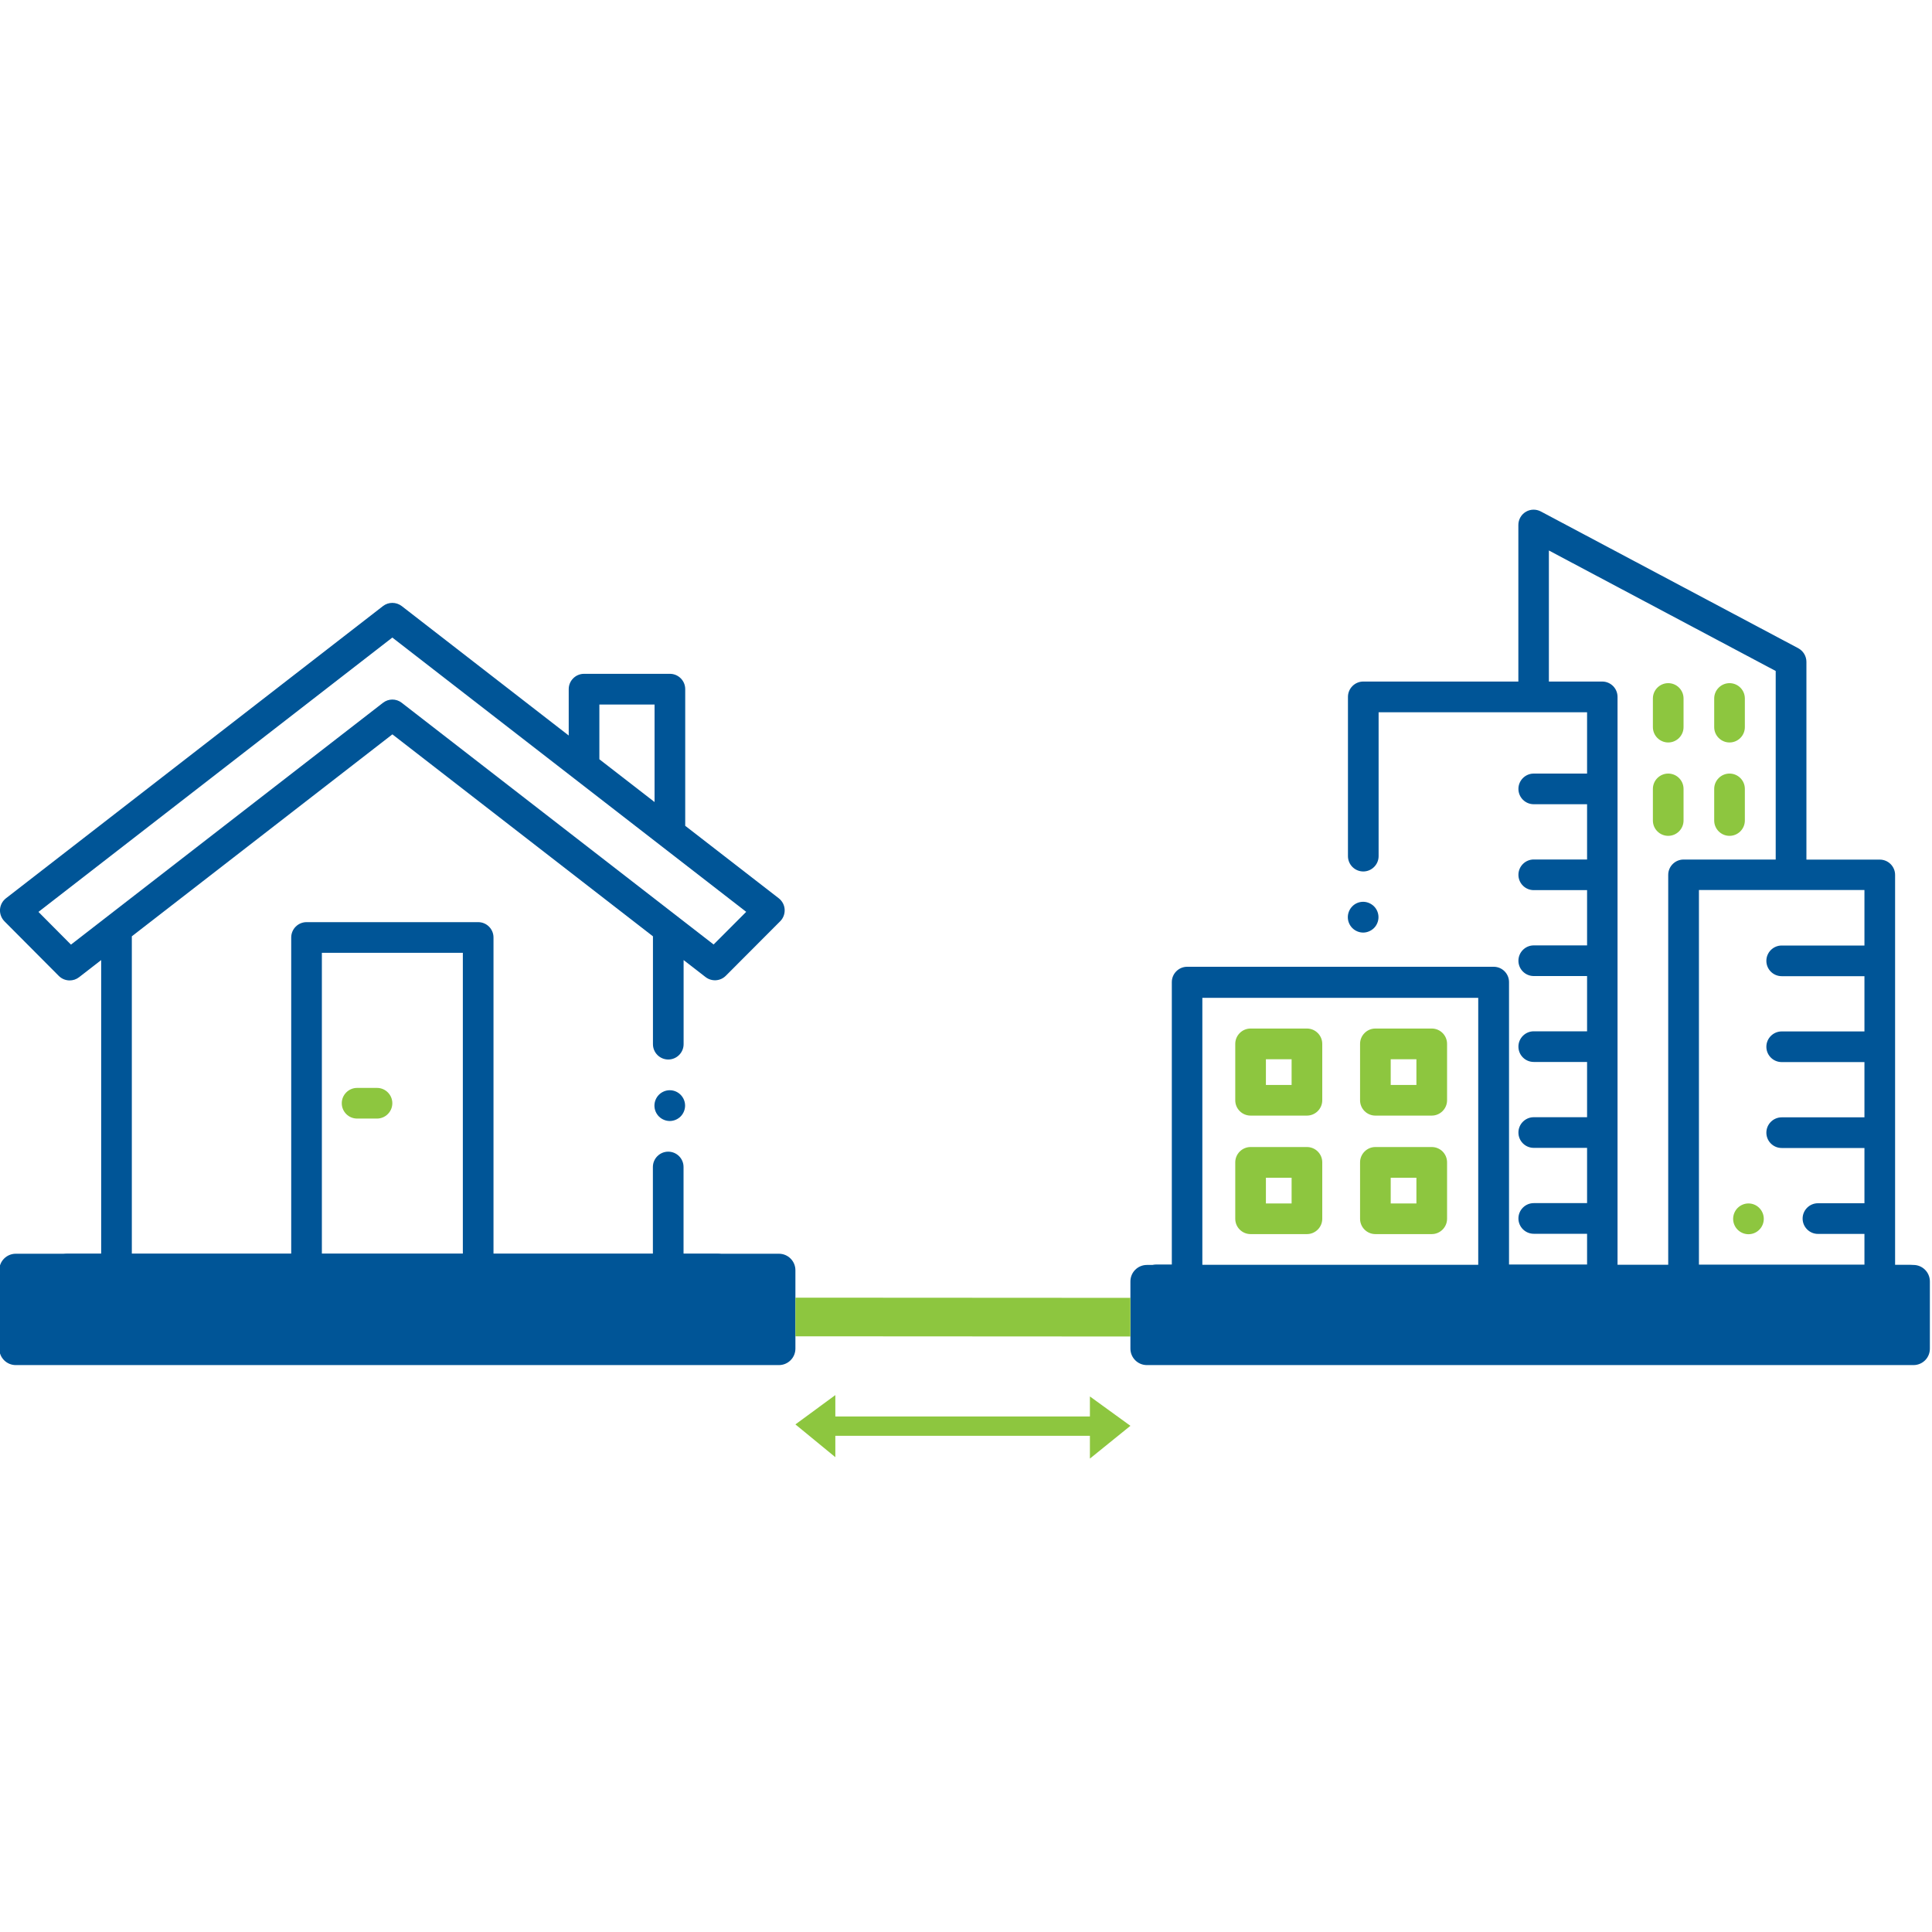
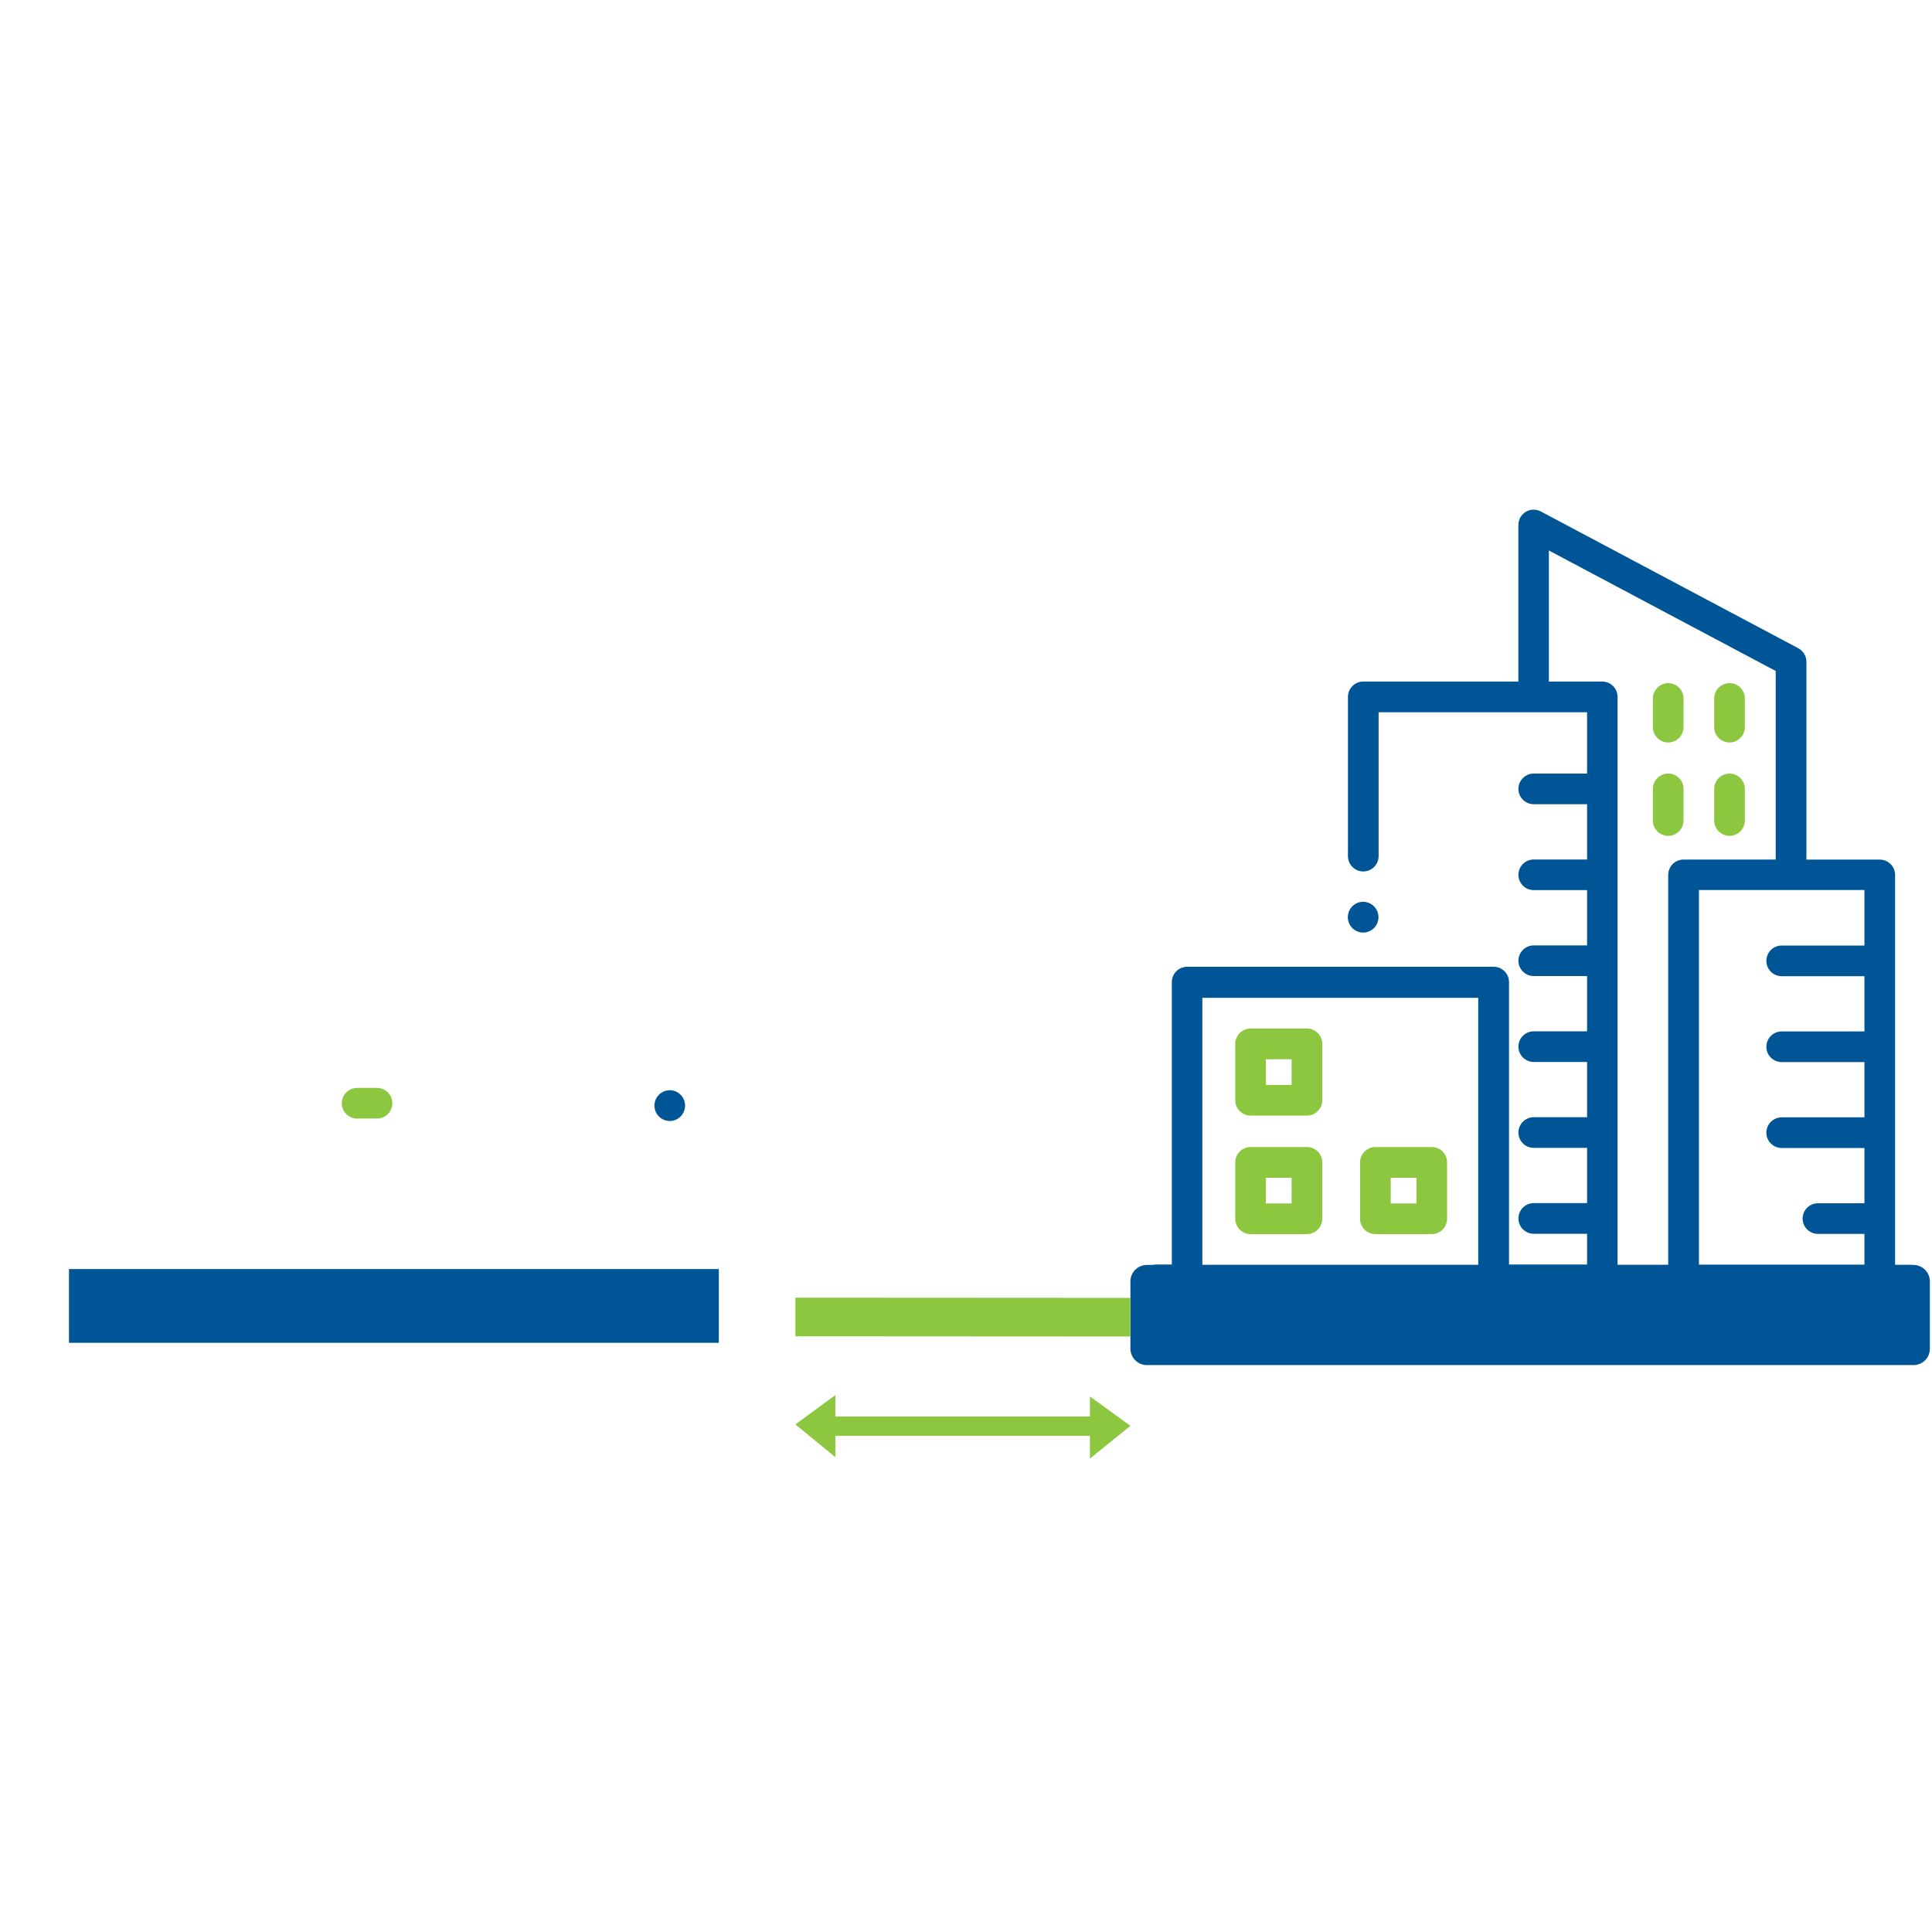
<svg xmlns="http://www.w3.org/2000/svg" width="3000" height="3000" viewBox="0 0 3000 3000" fill="none">
  <g clip-path="url(#clip0_1_2)">
    <path d="M2029.4 1597.1H1941.9C1928.8 1597.1 1918.1 1607.8 1918.1 1620.9V1708.5C1918.1 1721.7 1928.8 1732.3 1941.9 1732.3H2029.4C2042.5 1732.3 2053.2 1721.6 2053.2 1708.5V1620.9C2053.2 1607.8 2042.5 1597.1 2029.4 1597.1ZM2005.6 1684.7H1965.7V1644.8H2005.6V1684.7Z" fill="#8DC63F" />
-     <path d="M2223.2 1597.1H2135.7C2122.6 1597.1 2111.9 1607.8 2111.9 1620.9V1708.5C2111.9 1721.7 2122.6 1732.3 2135.7 1732.3H2223.2C2236.3 1732.3 2247 1721.6 2247 1708.5V1620.9C2247 1607.8 2236.4 1597.1 2223.2 1597.1ZM2199.4 1684.7H2159.5V1644.8H2199.4V1684.7Z" fill="#8DC63F" />
    <path d="M2029.4 1781.1H1941.9C1928.8 1781.1 1918.1 1791.8 1918.1 1804.9V1892.5C1918.1 1905.7 1928.8 1916.3 1941.9 1916.3H2029.4C2042.5 1916.3 2053.2 1905.6 2053.2 1892.5V1804.9C2053.2 1791.7 2042.5 1781.1 2029.4 1781.1ZM2005.6 1868.7H1965.7V1828.8H2005.6C2005.6 1828.7 2005.6 1868.7 2005.6 1868.7Z" fill="#8DC63F" />
    <path d="M2223.2 1781.1H2135.7C2122.6 1781.1 2111.9 1791.8 2111.9 1804.9V1892.5C2111.9 1905.7 2122.6 1916.3 2135.7 1916.3H2223.2C2236.3 1916.3 2247 1905.6 2247 1892.5V1804.9C2247 1791.7 2236.4 1781.1 2223.2 1781.1ZM2199.4 1868.7H2159.5V1828.8H2199.4V1868.7Z" fill="#8DC63F" />
    <path d="M2133.5 1441.1C2137.9 1436.7 2140.5 1430.5 2140.5 1424.2C2140.5 1417.9 2138 1411.8 2133.5 1407.3C2129 1402.9 2122.9 1400.3 2116.7 1400.3C2110.4 1400.3 2104.3 1402.8 2099.9 1407.3C2095.5 1411.7 2092.9 1417.9 2092.9 1424.2C2092.9 1430.5 2095.4 1436.6 2099.9 1441.1C2104.3 1445.5 2110.5 1448.1 2116.7 1448.1C2122.9 1448.1 2129 1445.5 2133.5 1441.1Z" fill="#005597" />
    <path d="M2966.5 1964.2H2942.7V1358.6C2942.7 1345.4 2932 1334.8 2918.9 1334.8H2805V1027.7C2805 1018.9 2800.1 1010.8 2792.4 1006.6L2392.6 794.2C2385.2 790.3 2376.3 790.5 2369.2 794.8C2362 799.1 2357.7 806.9 2357.7 815.2V1058.3H2116.9C2103.8 1058.3 2093.1 1069 2093.1 1082.1V1329.4C2093.1 1342.6 2103.8 1353.2 2116.9 1353.2C2130 1353.2 2140.7 1342.5 2140.7 1329.4V1106H2464.4V1201.2H2381.6C2368.5 1201.2 2357.8 1211.9 2357.8 1225C2357.8 1238.2 2368.5 1248.8 2381.6 1248.8H2464.4V1334.6H2381.6C2368.5 1334.6 2357.8 1345.3 2357.8 1358.4C2357.8 1371.6 2368.5 1382.2 2381.6 1382.2H2464.4V1468H2381.6C2368.5 1468 2357.8 1478.7 2357.8 1491.8C2357.8 1505 2368.5 1515.6 2381.6 1515.6H2464.4V1601.4H2381.6C2368.5 1601.4 2357.8 1612.1 2357.8 1625.2C2357.8 1638.4 2368.5 1649 2381.6 1649H2464.4V1734.8H2381.6C2368.5 1734.8 2357.8 1745.5 2357.8 1758.6C2357.8 1771.8 2368.5 1782.4 2381.6 1782.4H2464.4V1868.2H2381.6C2368.5 1868.2 2357.8 1878.9 2357.8 1892C2357.8 1905.1 2368.5 1915.8 2381.6 1915.8H2464.4V1963.6H2343.2V1525C2343.2 1511.8 2332.5 1501.2 2319.4 1501.2H1843.4C1830.3 1501.2 1819.6 1511.9 1819.6 1525V1963.6H1795.8C1782.7 1963.6 1772 1974.3 1772 1987.4C1772 2000.6 1782.7 2011.2 1795.8 2011.2H2966.7C2979.8 2011.2 2990.5 2000.5 2990.5 1987.4C2990.2 1974.8 2979.6 1964.2 2966.5 1964.2ZM2895.1 1468.2H2766.6C2753.5 1468.2 2742.8 1478.9 2742.8 1492C2742.8 1505.2 2753.5 1515.8 2766.6 1515.8H2895.1V1601.6H2766.6C2753.5 1601.6 2742.8 1612.3 2742.8 1625.4C2742.8 1638.6 2753.5 1649.2 2766.6 1649.2H2895.1V1735H2766.6C2753.5 1735 2742.8 1745.7 2742.8 1758.8C2742.8 1772 2753.5 1782.6 2766.6 1782.6H2895.1V1868.4H2822.9C2809.8 1868.4 2799.1 1879.1 2799.1 1892.2C2799.1 1905.3 2809.8 1916 2822.9 1916H2895.1V1963.8H2638.1V1382H2895.1V1468.2ZM2487.9 1058.3H2405.1V854.8L2757.3 1041.9V1334.7H2614.2C2601.1 1334.7 2590.4 1345.4 2590.4 1358.5V1964.1H2511.7V1082.1C2511.7 1069 2501.1 1058.3 2487.9 1058.3ZM1867 1549.4H2295.4V1964.2H1867V1549.4Z" fill="#005597" />
-     <path d="M2715 1868.7C2708.7 1868.7 2702.6 1871.3 2698.2 1875.7C2693.8 1880.1 2691.2 1886.3 2691.2 1892.6C2691.2 1898.9 2693.7 1905 2698.2 1909.5C2702.6 1913.9 2708.8 1916.5 2715 1916.5C2721.3 1916.5 2727.4 1914 2731.8 1909.5C2736.3 1905.1 2738.8 1898.9 2738.8 1892.6C2738.8 1886.3 2736.3 1880.2 2731.8 1875.7C2727.4 1871.2 2721.3 1868.7 2715 1868.7Z" fill="#8DC63F" />
    <path d="M2590.4 1152.9C2603.5 1152.9 2614.2 1142.2 2614.2 1129.1V1084.6C2614.2 1071.4 2603.5 1060.8 2590.4 1060.8C2577.3 1060.8 2566.6 1071.5 2566.6 1084.6V1129.1C2566.6 1142.2 2577.3 1152.9 2590.4 1152.9Z" fill="#8DC63F" />
    <path d="M2590.4 1297.9C2603.5 1297.9 2614.2 1287.2 2614.2 1274.1V1225C2614.2 1211.8 2603.5 1201.2 2590.4 1201.2C2577.3 1201.2 2566.6 1211.9 2566.6 1225V1274.1C2566.6 1287.3 2577.3 1297.9 2590.4 1297.9Z" fill="#8DC63F" />
    <path d="M2685.6 1152.9C2698.7 1152.9 2709.4 1142.2 2709.4 1129.1V1084.6C2709.4 1071.4 2698.7 1060.8 2685.6 1060.8C2672.5 1060.8 2661.8 1071.5 2661.8 1084.6V1129.1C2661.8 1142.2 2672.5 1152.9 2685.6 1152.9Z" fill="#8DC63F" />
    <path d="M2685.6 1297.9C2698.7 1297.9 2709.4 1287.2 2709.4 1274.1V1225C2709.4 1211.8 2698.7 1201.2 2685.6 1201.2C2672.5 1201.2 2661.8 1211.9 2661.8 1225V1274.1C2661.8 1287.3 2672.5 1297.9 2685.6 1297.9Z" fill="#8DC63F" />
    <path d="M107.1 1970.6H1116.2V2085.1H107.1V1970.6Z" fill="#005597" />
-     <path d="M1061.4 1490.7L1095.6 1517.2C1105.1 1524.5 1118.5 1523.7 1127 1515.2L1211.5 1430.5C1216.3 1425.7 1218.8 1419 1218.4 1412.1C1218 1405.3 1214.6 1399 1209.2 1394.8L1064 1282.3V1070.1C1064 1056.9 1053.3 1046.3 1040.2 1046.3H906.9C893.8 1046.3 883.1 1057 883.1 1070.1V1142.1L623.8 941.1C615.2 934.5 603.2 934.5 594.7 941.1L9.2 1394.9C3.8 1399.1 0.5 1405.4 -1.94088e-06 1412.2C-0.4 1419 2.1 1425.7 6.9 1430.6L91.3 1515.4C95.9 1520 102 1522.4 108.2 1522.4C113.3 1522.4 118.4 1520.8 122.8 1517.4L157.1 1490.8V1946.8H104.7C91.6 1946.8 80.9 1957.5 80.9 1970.6V2085.1C80.9 2098.3 91.6 2108.9 104.7 2108.9H1113.8C1126.9 2108.9 1137.6 2098.2 1137.6 2085.1V1970.6C1137.6 1957.4 1126.9 1946.8 1113.8 1946.8H1061.4V1812.1C1061.4 1798.9 1050.7 1788.3 1037.6 1788.3C1024.5 1788.3 1013.8 1799 1013.8 1812.1V1946.8H766.3V1455.7C766.3 1442.5 755.6 1431.9 742.5 1431.9H476C462.9 1431.9 452.2 1442.6 452.2 1455.7V1946.8H204.7V1453.9L609.3 1140.3L1013.9 1453.9V1621.4C1013.9 1634.6 1024.6 1645.2 1037.7 1645.2C1050.8 1645.2 1061.5 1634.5 1061.5 1621.4V1490.7H1061.4ZM104.7 2109H1113.8ZM499.8 1479.5H718.7V1946.7H499.8V1479.5ZM930.7 1094H1016.4V1245.4L930.7 1179V1094ZM594.7 1091.3L110.2 1466.8L59.7 1416L609.2 990L1158.7 1415.9L1108.1 1466.6L623.7 1091.2C615.2 1084.6 603.3 1084.6 594.7 1091.3Z" fill="#005597" />
    <path d="M1040 1692.9C1033.7 1692.9 1027.6 1695.5 1023.2 1699.9C1018.8 1704.3 1016.2 1710.5 1016.2 1716.8C1016.2 1723.1 1018.7 1729.2 1023.2 1733.7C1027.6 1738.1 1033.8 1740.7 1040 1740.7C1046.2 1740.7 1052.4 1738.1 1056.8 1733.7C1061.2 1729.3 1063.8 1723.1 1063.8 1716.8C1063.8 1710.5 1061.3 1704.4 1056.8 1699.9C1052.3 1695.4 1046.3 1692.9 1040 1692.9Z" fill="#005597" />
    <path d="M585.4 1689.3H554.5C541.4 1689.3 530.7 1700 530.7 1713.1C530.7 1726.3 541.4 1736.9 554.5 1736.9H585.4C598.5 1736.9 609.2 1726.2 609.2 1713.1C609.2 1700 598.6 1689.3 585.4 1689.3Z" fill="#8DC63F" />
    <path d="M2971.2 2119.7H1780.9C1766.7 2119.7 1755.3 2108.2 1755.3 2094.1V1989.8C1755.3 1975.6 1766.8 1964.2 1780.9 1964.2H2971.1C2985.3 1964.2 2996.7 1975.7 2996.7 1989.8V2094.1C2996.8 2108.3 2985.4 2119.7 2971.2 2119.7Z" fill="#005597" />
-     <path d="M1209.5 2119.7H24.5C10.3 2119.7 -1.1 2108.2 -1.1 2094.1V1972.4C-1.1 1958.2 10.4 1946.8 24.5 1946.8H1209.5C1223.7 1946.8 1235.1 1958.3 1235.1 1972.4V2094.1C1235.1 2108.3 1223.6 2119.7 1209.5 2119.7Z" fill="#005597" />
    <path d="M1235.1 2045L1755.3 2045.3" stroke="#8DC63F" stroke-width="60" stroke-miterlimit="10" />
    <path d="M1275.7 2214.5H1706.2" stroke="#8DC63F" stroke-width="30" stroke-miterlimit="10" />
    <path d="M1692.4 2168.4L1755.3 2214L1692.4 2264.9V2168.4Z" fill="#8DC63F" />
    <path d="M1297.1 2166.3L1235.1 2211.8L1297.1 2262.7V2166.3Z" fill="#8DC63F" />
  </g>
  <defs>
    <clipPath id="clip0_1_2">
      <rect width="3000" height="3000" fill="white" />
    </clipPath>
  </defs>
</svg>